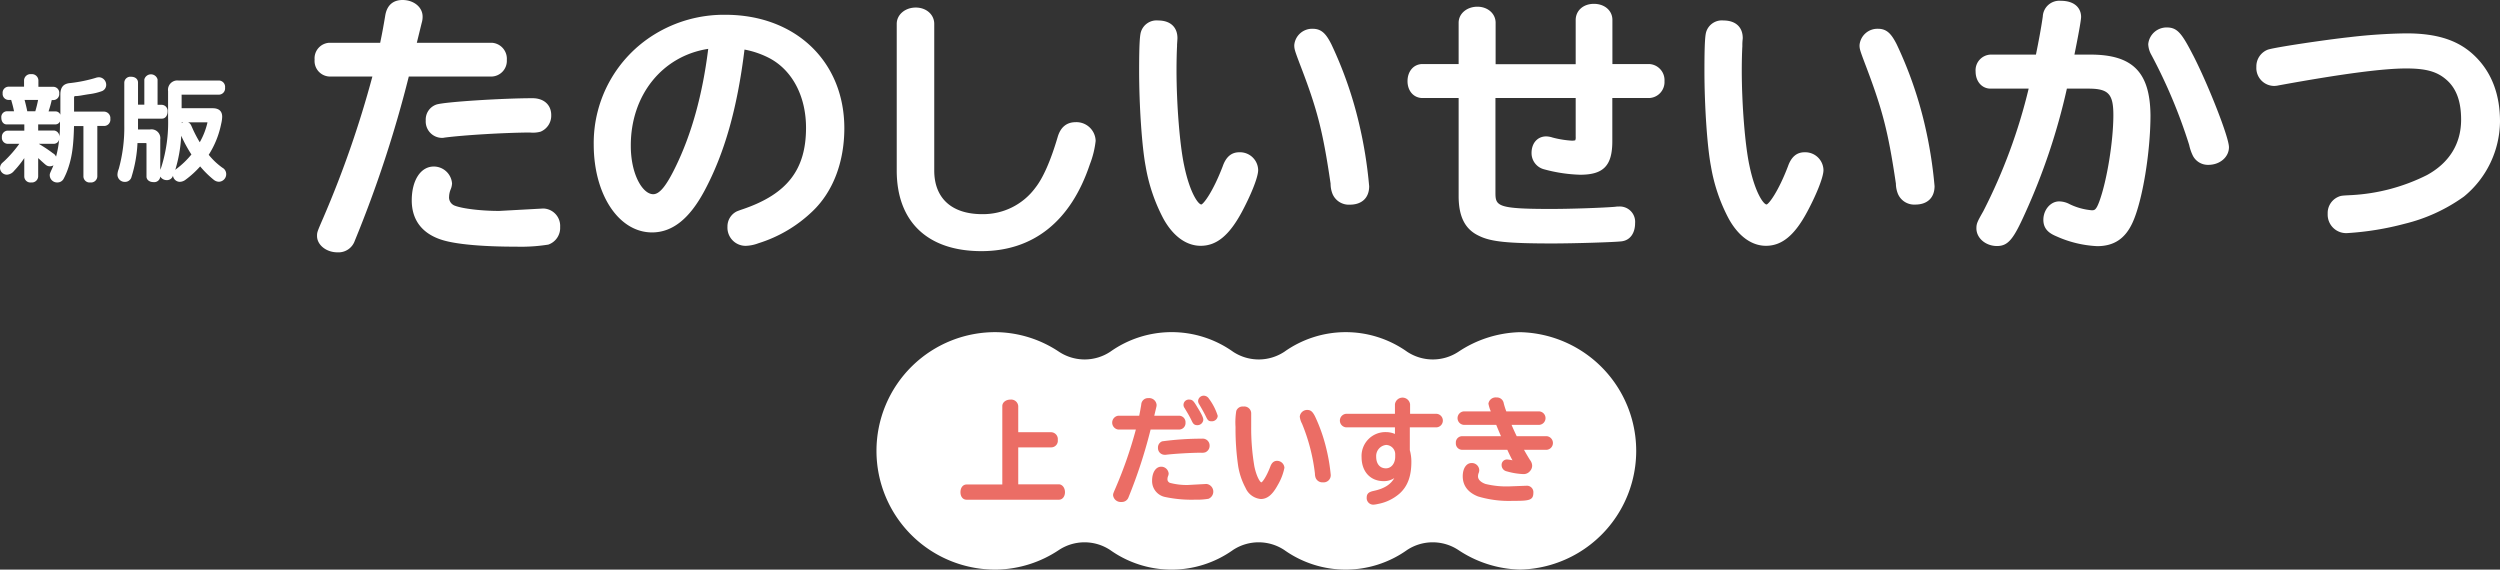
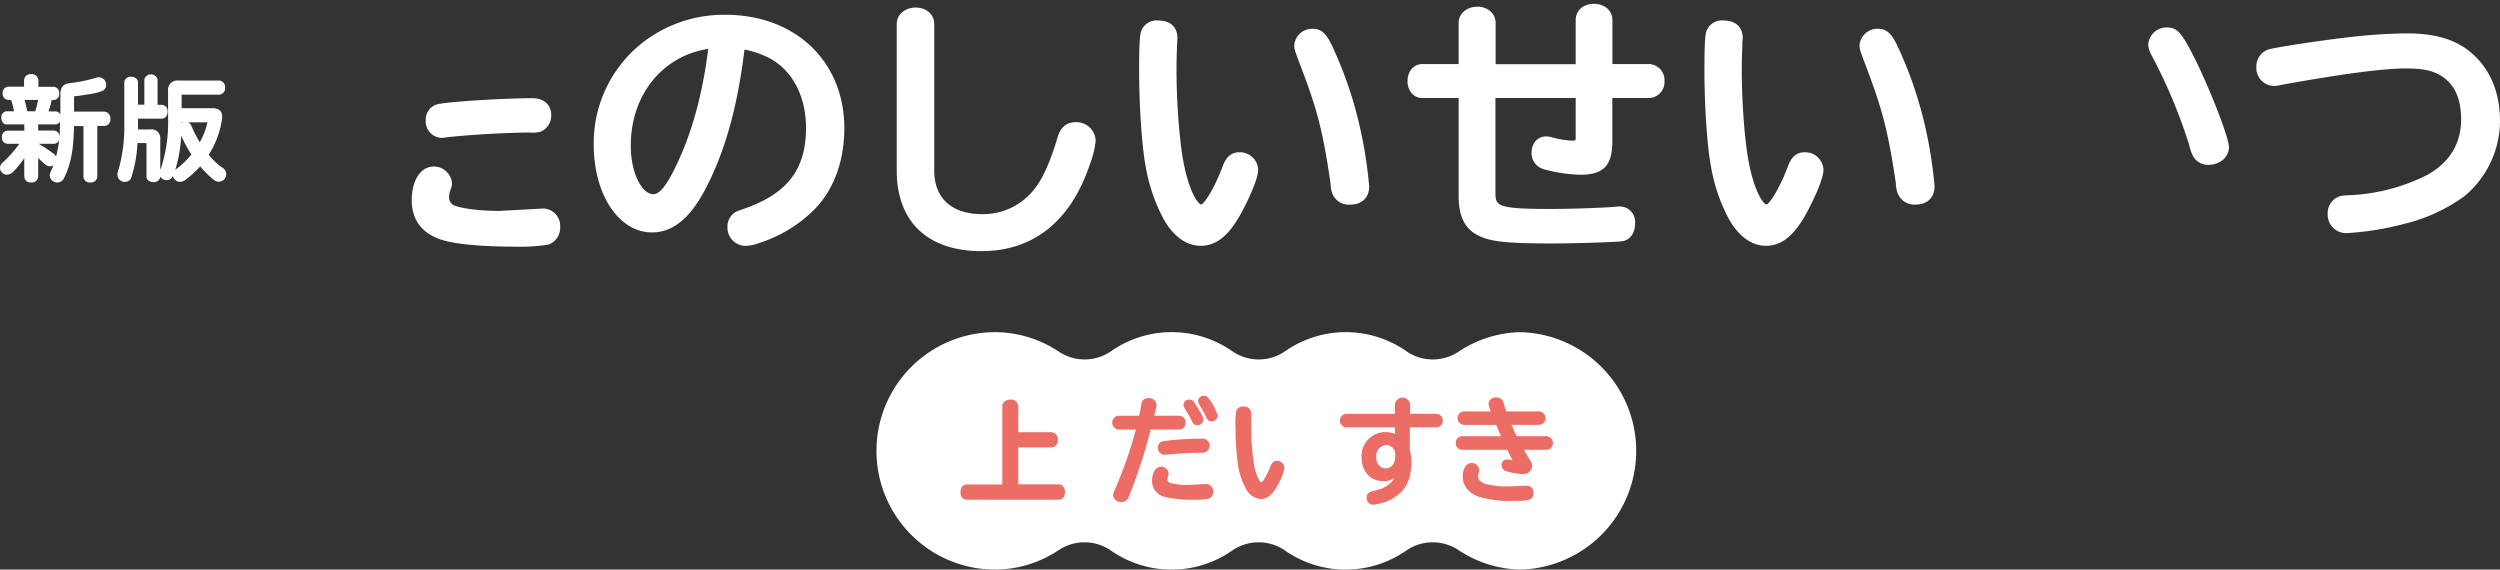
<svg xmlns="http://www.w3.org/2000/svg" viewBox="0 0 566.42 129.05">
  <rect x="0" y="0" width="566.42" height="129.05" fill="#333333" stroke="none" />
  <defs>
    <style>.cls-1{fill:#fff;}.cls-2{fill:#eb6d65;}</style>
  </defs>
  <g id="レイヤー_2" data-name="レイヤー 2">
    <g id="文字">
      <path class="cls-1" d="M164.35,3.35a30,30,0,0,0-16,4.4,28.89,28.89,0,0,0-13.83,25c0,11.35,5.68,19.91,13.21,19.91,4.6,0,8.48-3.08,11.88-9.43,4.55-8.5,7.44-18.7,9.07-32a20.47,20.47,0,0,1,5.52,1.88c5.27,2.72,8.42,8.65,8.42,15.85,0,9.47-4.27,15-14.28,18.42l-.39.13c-.55.2-.73.26-1.07.41a3.8,3.8,0,0,0-2.06,3.47,4.12,4.12,0,0,0,4.12,4.31,8.85,8.85,0,0,0,2.9-.59,30.87,30.87,0,0,0,12.29-7.28c4.62-4.43,7.17-11.11,7.17-18.81C191.28,13.9,180.2,3.35,164.35,3.35Zm-3.89,7.72c-1.28,10.37-3.79,19.4-7.46,26.86C150.92,42.19,149.41,44,148,44c-2.4,0-5.08-4.49-5.08-10.93C142.87,21.57,150.05,12.68,160.46,11.07Z" />
      <path class="cls-1" d="M243.72,27.68c-2.06,0-3.44,1.14-4.09,3.38-1.6,5.41-3.31,9.29-5.09,11.53a14.7,14.7,0,0,1-12,5.93c-6.91,0-10.87-3.6-10.87-9.89V5.41c0-2.11-1.8-3.7-4.19-3.7s-4.31,1.59-4.31,3.7V38.63c0,11.61,7,18.27,19.18,18.27,11.77,0,20.26-6.79,24.56-19.62a21,21,0,0,0,1.33-5.36A4.36,4.36,0,0,0,243.72,27.68Z" />
      <path class="cls-1" d="M96.46,27.29a3.72,3.72,0,0,0,3.64,3.95,2.5,2.5,0,0,0,.66-.07c4.46-.57,13.29-1.1,19.27-1.15a6.53,6.53,0,0,0,2.46-.19,3.92,3.92,0,0,0,2.4-3.76c0-2.32-1.67-3.82-4.25-3.82-6.6,0-20.08.83-21.8,1.45A3.59,3.59,0,0,0,96.46,27.29Z" />
-       <path class="cls-1" d="M114.83,13.58a3.63,3.63,0,0,0-3.39-3.89h-17L95.54,5.2a4.64,4.64,0,0,0,.21-1.44c0-2.14-2-3.76-4.55-3.76-1.54,0-3.47.63-3.93,3.61-.45,2.67-.68,3.9-1.13,6.08H74.62a3.53,3.53,0,0,0-3.34,3.82,3.53,3.53,0,0,0,3.34,3.83h9.75a233.52,233.52,0,0,1-11.12,32c-1.39,3.22-1.42,3.28-1.42,4.13,0,2,2.07,3.7,4.62,3.7a3.9,3.9,0,0,0,3.93-2.61A271.21,271.21,0,0,0,92.62,17.34h18.82A3.56,3.56,0,0,0,114.83,13.58Z" />
      <path class="cls-1" d="M123.1,47.24h0l-10,.55c-4,0-8.17-.49-10-1.17a2,2,0,0,1-1.35-2.08,4.67,4.67,0,0,1,.34-1.59,3.92,3.92,0,0,0,.33-1.39,4.15,4.15,0,0,0-4.13-3.83c-3,0-5,3.15-5,7.67s2.43,7.62,7,9c3.3,1,9.39,1.49,16.71,1.49a39.69,39.69,0,0,0,7.23-.47,4,4,0,0,0,2.68-4A3.94,3.94,0,0,0,123.1,47.24Z" />
      <path class="cls-1" d="M280.78,34.5c-1.74,0-3,1-3.76,3.2-2.19,5.71-4.27,8.44-4.83,8.63-.7,0-2.61-2.64-3.88-8.75-1-4.57-1.75-13.89-1.75-21.69,0-2.09.06-4.5.12-5.36l0-.41c.05-.71.09-1.32.09-1.48,0-2.51-1.63-4-4.37-4a3.7,3.7,0,0,0-3.9,2.59c-.21.68-.41,2.22-.41,8.79,0,8,.64,17.29,1.48,21.68a39.26,39.26,0,0,0,4.06,11.92c2.19,3.92,5.17,6.07,8.41,6.07,3.6,0,6.47-2.36,9.32-7.66,1.78-3.31,3.7-7.7,3.7-9.51A4.12,4.12,0,0,0,280.78,34.5Z" />
      <path class="cls-1" d="M490.91,6.22A4.18,4.18,0,0,0,486.72,10a5.37,5.37,0,0,0,.72,2.45A119,119,0,0,1,496,32.85a10.36,10.36,0,0,0,.87,2.5,3.83,3.83,0,0,0,3.47,2c2.62,0,4.67-1.76,4.67-4s-4.56-13.78-7.84-20.28C494.38,7.61,493.4,6.22,490.91,6.22Z" />
-       <path class="cls-1" d="M473.6,12.37H470c.67-3.29,1.51-7.67,1.51-8.55,0-1.76-1.22-3.64-4.62-3.64a3.75,3.75,0,0,0-4.06,3.57c-.41,2.85-1,5.91-1.55,8.62H451a3.55,3.55,0,0,0-3.39,3.83c0,2.25,1.42,3.88,3.39,3.88h8.63a124.59,124.59,0,0,1-10.26,27.74c-1.34,2.37-1.58,2.8-1.58,3.92,0,2.2,2.09,4,4.67,4s3.77-1.67,6.36-7.41a143.62,143.62,0,0,0,9.47-28.25h4.84c4.57,0,5.69,1.18,5.69,6,0,5.92-1.46,14.88-3.18,19.56-.74,2-1.11,2-1.72,2a14.31,14.31,0,0,1-5-1.38,5.16,5.16,0,0,0-2.39-.63c-1.94,0-3.57,1.91-3.57,4.18s1.59,3.16,3,3.75a25.32,25.32,0,0,0,9.2,2.21c3.84,0,6.41-1.74,8.07-5.47,2.19-4.88,4-15.77,4-24.26C487.11,16.33,483.19,12.37,473.6,12.37Z" />
      <path class="cls-1" d="M301.63,10c-1.15-2.26-2.17-3.48-4.21-3.48a4.06,4.06,0,0,0-4.18,3.7c0,.84.09,1.18,1.15,4,4.05,10.47,5.31,15.34,7.08,27.39a6.3,6.3,0,0,0,.43,2.31,4,4,0,0,0,3.94,2.45c2.73,0,4.37-1.56,4.37-4.18a99.57,99.57,0,0,0-2.34-14.41A90,90,0,0,0,301.63,10Z" />
      <path class="cls-1" d="M560.91,12.88c-3.68-3.68-8.53-5.32-15.75-5.32a122.86,122.86,0,0,0-12.83.86c-5.06.54-17.32,2.34-18.59,2.86a4.06,4.06,0,0,0-2.52,3.88,4.06,4.06,0,0,0,4.07,4.31,5.08,5.08,0,0,0,1-.13l.38-.07c13.91-2.53,23.23-3.76,28.49-3.76,4.63,0,7.15.74,9.32,2.74s3.13,4.95,3.13,8.86c0,5.45-2.68,9.79-7.75,12.56a43.21,43.21,0,0,1-17,4.53c-2.39.12-2.48.13-3.18.44a4,4,0,0,0-2.3,3.8,4.19,4.19,0,0,0,4.49,4.37,66.29,66.29,0,0,0,12.91-2.1,38.68,38.68,0,0,0,13.49-6.19,22.26,22.26,0,0,0,8.15-17C566.42,21.46,564.57,16.53,560.91,12.88Z" />
      <path class="cls-1" d="M373.68,14.51h-8.36v-10c0-2.11-1.77-3.64-4.19-3.64S357,2.41,357,4.55v10H338.86V5.16c0-2.07-1.78-3.64-4.13-3.64s-4.25,1.54-4.25,3.64v9.35H322.3c-2,0-3.4,1.63-3.4,3.88s1.43,3.82,3.4,3.82h8.18V44.42c0,4.67,1.46,7.54,4.58,9,2.7,1.35,6.46,1.74,16.74,1.74,4.89,0,14.27-.29,15.66-.49,1.87-.25,3-1.83,3-4.12a3.47,3.47,0,0,0-3.64-3.76,4.65,4.65,0,0,0-.87.06c-2.76.24-10.11.49-14.56.49-12.15,0-12.57-.65-12.57-3.68V22.21H357V31a1.76,1.76,0,0,1-.09.77s-.15.1-.78.1a22.59,22.59,0,0,1-4.34-.7,5.24,5.24,0,0,0-1.45-.27c-2,0-3.34,1.54-3.34,3.76a3.78,3.78,0,0,0,2.7,3.66A34.74,34.74,0,0,0,358,39.59c5.32,0,7.3-2.06,7.3-7.6V22.21h8.36a3.62,3.62,0,0,0,3.46-3.82A3.65,3.65,0,0,0,373.68,14.51Z" />
      <path class="cls-1" d="M429.71,10c-1.16-2.26-2.17-3.48-4.21-3.48a4.07,4.07,0,0,0-4.19,3.7c0,.84.1,1.18,1.16,4,4,10.47,5.3,15.34,7.08,27.39A6.4,6.4,0,0,0,430,43.9a4,4,0,0,0,3.94,2.45c2.74,0,4.37-1.56,4.37-4.18a99.57,99.57,0,0,0-2.34-14.41A90.66,90.66,0,0,0,429.71,10Z" />
      <path class="cls-1" d="M408.86,34.5c-1.75,0-3,1-3.77,3.2-2.19,5.71-4.26,8.44-4.83,8.63-.69,0-2.6-2.64-3.88-8.75-1-4.57-1.75-13.89-1.75-21.69,0-2.09.07-4.5.13-5.36l0-.41c0-.71.09-1.32.09-1.48,0-2.51-1.63-4-4.37-4a3.71,3.71,0,0,0-3.91,2.59c-.21.68-.4,2.22-.4,8.79,0,8,.63,17.29,1.48,21.68a39,39,0,0,0,4.06,11.92c2.19,3.92,5.17,6.07,8.4,6.07,3.6,0,6.48-2.36,9.32-7.66,1.79-3.31,3.71-7.7,3.71-9.51A4.13,4.13,0,0,0,408.86,34.5Z" />
      <path class="cls-1" d="M50.39,38a15.52,15.52,0,0,1-3.1-2.93,20.52,20.52,0,0,0,2.82-7,7.88,7.88,0,0,0,.23-1.61c0-1.28-.73-1.94-2.19-1.94h-7v-2.9a.31.31,0,0,1,0-.17.29.29,0,0,1,.14,0h8.33a1.43,1.43,0,0,0,1.37-1.59,1.44,1.44,0,0,0-1.37-1.62H40.42a2.12,2.12,0,0,0-2.34,2.4v6a33.62,33.62,0,0,1-1.53,11.22l-.24.62V31.57A2,2,0,0,0,34,29.33H31.27V26.88H36.7c.74,0,1.27-.67,1.27-1.59a1.38,1.38,0,0,0-1.27-1.54h-1V18a1.55,1.55,0,0,0-3,0v5.71H31.27v-5c0-.79-.63-1.32-1.57-1.32a1.38,1.38,0,0,0-1.54,1.32v9.64a35.11,35.11,0,0,1-1.26,9.94,3.68,3.68,0,0,0-.29,1.3,1.65,1.65,0,0,0,1.71,1.62A1.51,1.51,0,0,0,29.82,40a30.14,30.14,0,0,0,1.33-7.58H33c.15,0,.19,0,.19.19V40c0,.73.66,1.26,1.57,1.26A1.37,1.37,0,0,0,36.31,40a1.71,1.71,0,0,0,1.48.81,1.4,1.4,0,0,0,1.4-1,1.59,1.59,0,0,0,1.53,1.39,2.26,2.26,0,0,0,1.35-.5,21.44,21.44,0,0,0,3.28-3,21.89,21.89,0,0,0,3.11,3.06,1.92,1.92,0,0,0,1.15.42,1.71,1.71,0,0,0,1.64-1.69A1.64,1.64,0,0,0,50.39,38ZM41.18,27.89v-.18h.36A2,2,0,0,0,41.18,27.89ZM47,27.78a16.56,16.56,0,0,1-1.74,4.45,28.63,28.63,0,0,1-1.54-2.91c-.44-1-.44-1-.54-1.14a1.21,1.21,0,0,0-.6-.47h4.2C47,27.71,47,27.74,47,27.78Zm-5.93,3A30.83,30.83,0,0,0,43.37,35a19.35,19.35,0,0,1-3.44,3.3,2.19,2.19,0,0,0-.22.2A32.29,32.29,0,0,0,41.06,30.74Z" />
      <path class="cls-1" d="M23.63,25.29H16.78V22.16c0-.32.08-.4.4-.4h.11c.31,0,1-.1,1.45-.19l1.08-.18.33-.05A13.13,13.13,0,0,0,23,20.68a1.51,1.51,0,0,0,1.06-1.41,1.71,1.71,0,0,0-1.62-1.77,2.65,2.65,0,0,0-.85.17A32.89,32.89,0,0,1,16,18.81c-1.61.11-2.32.92-2.32,2.62V26a1.18,1.18,0,0,0-1.07-.76H11a24.46,24.46,0,0,0,.72-2.57h.44a1.35,1.35,0,0,0,1.26-1.49,1.36,1.36,0,0,0-1.26-1.51H8.7V18.17A1.48,1.48,0,0,0,7.06,16.8a1.46,1.46,0,0,0-1.61,1.37v1.47H1.89A1.37,1.37,0,0,0,.6,21.15a1.36,1.36,0,0,0,1.29,1.49h.64c.29,1,.46,1.63.65,2.57H1.51A1.31,1.31,0,0,0,.3,26.67c0,.9.5,1.52,1.21,1.52h4V29.6H1.66A1.37,1.37,0,0,0,.43,31.09a1.35,1.35,0,0,0,1.23,1.49H4.38A27.13,27.13,0,0,1,1,36.47l-.49.44A1.65,1.65,0,0,0,0,38.05a1.58,1.58,0,0,0,1.54,1.53,2.22,2.22,0,0,0,1.64-.86,21.65,21.65,0,0,0,2.32-2.9V40a1.39,1.39,0,0,0,1.56,1.34A1.44,1.44,0,0,0,8.65,40V35.82c.21.19.45.4.69.63l.59.53c.56.5.82.7,1.4.7a1.51,1.51,0,0,0,.78-.23c-.1.27-.21.54-.33.8-.49,1.08-.51,1.12-.51,1.5A1.67,1.67,0,0,0,13,41.34a1.58,1.58,0,0,0,1.38-.77A15.27,15.27,0,0,0,15.48,38c.85-2.56,1.18-5,1.29-9.44H18.9V40a1.4,1.4,0,0,0,1.56,1.34A1.43,1.43,0,0,0,22.05,40V28.54h1.58A1.43,1.43,0,0,0,25,26.93,1.47,1.47,0,0,0,23.63,25.29Zm-15-2.65A26.38,26.38,0,0,1,8,25.21H6.18c-.18-.9-.42-1.87-.61-2.57Zm3.45,12.15c-1.32-1-1.94-1.38-3.29-2.21h3.45a1.23,1.23,0,0,0,1.17-1.09,23.23,23.23,0,0,1-.71,4A1.72,1.72,0,0,0,12.12,34.79Zm1.51-7.37v0c0,1.31,0,2.5-.14,3.61a1.35,1.35,0,0,0-1.21-1.46H8.65V28.19h3.91A1.16,1.16,0,0,0,13.63,27.42Z" />
      <path class="cls-1" d="M344.35,75.26a26.25,26.25,0,0,0-13.92,4.44,10.55,10.55,0,0,1-11.61,0,24,24,0,0,0-27.83,0,10.55,10.55,0,0,1-11.61,0,24,24,0,0,0-27.84,0,10.54,10.54,0,0,1-11.6,0A26.25,26.25,0,0,0,226,75.26a26.9,26.9,0,1,0,0,53.79,26.25,26.25,0,0,0,13.92-4.44,10.54,10.54,0,0,1,11.6,0,24,24,0,0,0,27.84,0,10.55,10.55,0,0,1,11.61,0,24,24,0,0,0,27.83,0,10.55,10.55,0,0,1,11.61,0,26.25,26.25,0,0,0,13.92,4.44,26.9,26.9,0,0,0,0-53.79" />
      <path class="cls-2" d="M350.42,98.83h-6.78c-.33-.67-.82-1.74-1.17-2.57h6.29a1.53,1.53,0,0,0,0-3.05h-7.48a16.27,16.27,0,0,1-.58-1.84,1.57,1.57,0,0,0-1.65-1.32,1.66,1.66,0,0,0-1.82,1.41,8.38,8.38,0,0,0,.54,1.75h-6.13a1.53,1.53,0,0,0,0,3.05H339c.3.75.71,1.73,1.08,2.57h-8.86a1.42,1.42,0,0,0-1.37,1.52,1.44,1.44,0,0,0,1.37,1.56h10.29c.41.89,1,2.15,1.19,2.38h0a10.92,10.92,0,0,0-1.24-.19,1.22,1.22,0,0,0-1.24,1.32,1.43,1.43,0,0,0,1.16,1.37,15.79,15.79,0,0,0,3.67.62,1.86,1.86,0,0,0,1.6-.68,1.83,1.83,0,0,0,.49-1.21,2.18,2.18,0,0,0-.49-1.3c-.32-.5-.93-1.53-1.36-2.31h5.18a1.55,1.55,0,0,0,0-3.08Zm-7.51,5.51h0Z" />
      <path class="cls-2" d="M268.6,95.78a1.48,1.48,0,0,0-1.39-1.59h-5.69l.44-1.86a2,2,0,0,0,.09-.59,1.69,1.69,0,0,0-1.87-1.54,1.53,1.53,0,0,0-1.61,1.48c-.18,1.09-.28,1.6-.46,2.51h-4.76a1.58,1.58,0,0,0,0,3.13h4a95.65,95.65,0,0,1-4.58,13.2c-.57,1.32-.58,1.35-.58,1.7a1.74,1.74,0,0,0,1.89,1.51,1.6,1.6,0,0,0,1.61-1.07,112.65,112.65,0,0,0,5-15.34h6.45A1.46,1.46,0,0,0,268.6,95.78Z" />
      <path class="cls-2" d="M270,95.33c.31.67.58,1,1.25,1a1.33,1.33,0,0,0,1.38-1.23c0-.37-.21-1-1.28-2.72-.83-1.4-1.12-1.84-1.83-1.84a1.2,1.2,0,0,0-1.14,1.9C269.33,94,269.57,94.46,270,95.33Z" />
      <path class="cls-2" d="M262.36,101.43a1.52,1.52,0,0,0,1.49,1.61,1,1,0,0,0,.27,0c1.84-.23,5.48-.45,7.94-.47a2.55,2.55,0,0,0,1-.08,1.6,1.6,0,0,0,1-1.53,1.56,1.56,0,0,0-1.74-1.57,66.82,66.82,0,0,0-9,.6A1.47,1.47,0,0,0,262.36,101.43Z" />
      <path class="cls-2" d="M273.32,109.65h0l-4.14.23a14.69,14.69,0,0,1-4.11-.48.86.86,0,0,1-.56-.87,2,2,0,0,1,.14-.67,1.53,1.53,0,0,0,.13-.56,1.69,1.69,0,0,0-1.69-1.56c-1.21,0-2.06,1.29-2.06,3.14a3.67,3.67,0,0,0,2.89,3.71,28.85,28.85,0,0,0,6.88.62,15.87,15.87,0,0,0,3-.2,1.75,1.75,0,0,0-.45-3.36Z" />
      <path class="cls-2" d="M239.88,109.73H230.7v-8.37h7.52a1.5,1.5,0,0,0,1.44-1.69,1.56,1.56,0,0,0-1.44-1.74H230.7V92a1.6,1.6,0,0,0-1.79-1.46c-1,0-1.82.62-1.82,1.46v17.77H219c-.82,0-1.39.71-1.39,1.74s.56,1.71,1.39,1.71h20.91c.8,0,1.38-.72,1.38-1.71S240.68,109.73,239.88,109.73Z" />
      <path class="cls-2" d="M325.6,93.76h-6.12V91.59a1.73,1.73,0,0,0-3.43,0v2.17H304.94a1.54,1.54,0,0,0,0,3.06h11.11v1.5A5.22,5.22,0,0,0,314,97.9a5.4,5.4,0,0,0-5.51,5.66c0,3.31,2,5.45,5,5.45a4.25,4.25,0,0,0,2.41-.69c-.83,1.48-2.34,2.41-4.67,2.9-1,.22-1.58.54-1.58,1.53a1.49,1.49,0,0,0,1.56,1.59,6.3,6.3,0,0,0,1-.16,10.33,10.33,0,0,0,4.88-2.35c1.83-1.64,2.68-3.93,2.68-7.19a9.58,9.58,0,0,0-.35-2.64V96.82h6.12a1.54,1.54,0,0,0,0-3.06ZM314,106.11c-1.35,0-2.2-1-2.2-2.63a2.52,2.52,0,0,1,2.25-2.67,2.11,2.11,0,0,1,2.06,2.2v.4C316.13,105,315.22,106.11,314,106.11Z" />
      <path class="cls-2" d="M345.94,110.05l-4,.15a20,20,0,0,1-5.37-.55c-1.06-.37-1.7-1-1.7-1.7a2,2,0,0,1,.16-.81,1.83,1.83,0,0,0,.12-.64,1.67,1.67,0,0,0-1.74-1.59c-1.17,0-2,1.19-2,3,0,2.11,1.2,3.69,3.47,4.57a24.34,24.34,0,0,0,7.85,1c3.63,0,4.68-.08,4.68-1.82A1.46,1.46,0,0,0,345.94,110.05Z" />
-       <path class="cls-2" d="M297.93,94.31c-.48-.92-.89-1.43-1.73-1.43a1.67,1.67,0,0,0-1.71,1.52A4.37,4.37,0,0,0,295,96a42.45,42.45,0,0,1,2.92,11.28,2.87,2.87,0,0,0,.17,1,1.63,1.63,0,0,0,1.62,1,1.61,1.61,0,0,0,1.79-1.71,40.76,40.76,0,0,0-1-5.93A37.39,37.39,0,0,0,297.93,94.31Z" />
      <path class="cls-2" d="M289.35,104.41c-.72,0-1.22.43-1.54,1.31-.89,2.33-1.77,3.48-2,3.56s-1.08-1.09-1.61-3.61a51.6,51.6,0,0,1-.72-8.94c0-.89,0-1.86,0-2.21l0-.29c0-.24,0-.43,0-.48a1.57,1.57,0,0,0-1.79-1.64,1.51,1.51,0,0,0-1.59,1,16.14,16.14,0,0,0-.17,3.62,58.65,58.65,0,0,0,.61,8.93,15.93,15.93,0,0,0,1.67,4.9,4.18,4.18,0,0,0,3.45,2.5c1.48,0,2.66-1,3.83-3.15a12.61,12.61,0,0,0,1.52-3.92A1.68,1.68,0,0,0,289.35,104.41Z" />
      <path class="cls-2" d="M272.76,89.65a1.28,1.28,0,0,0-1.31,1.18,1.35,1.35,0,0,0,.2.69c.74,1.25,1.24,2.16,1.61,2.93s.59,1,1.25,1a1.33,1.33,0,0,0,1.39-1.23,13,13,0,0,0-2-3.9A1.41,1.41,0,0,0,272.76,89.65Z" />
    </g>
  </g>
</svg>